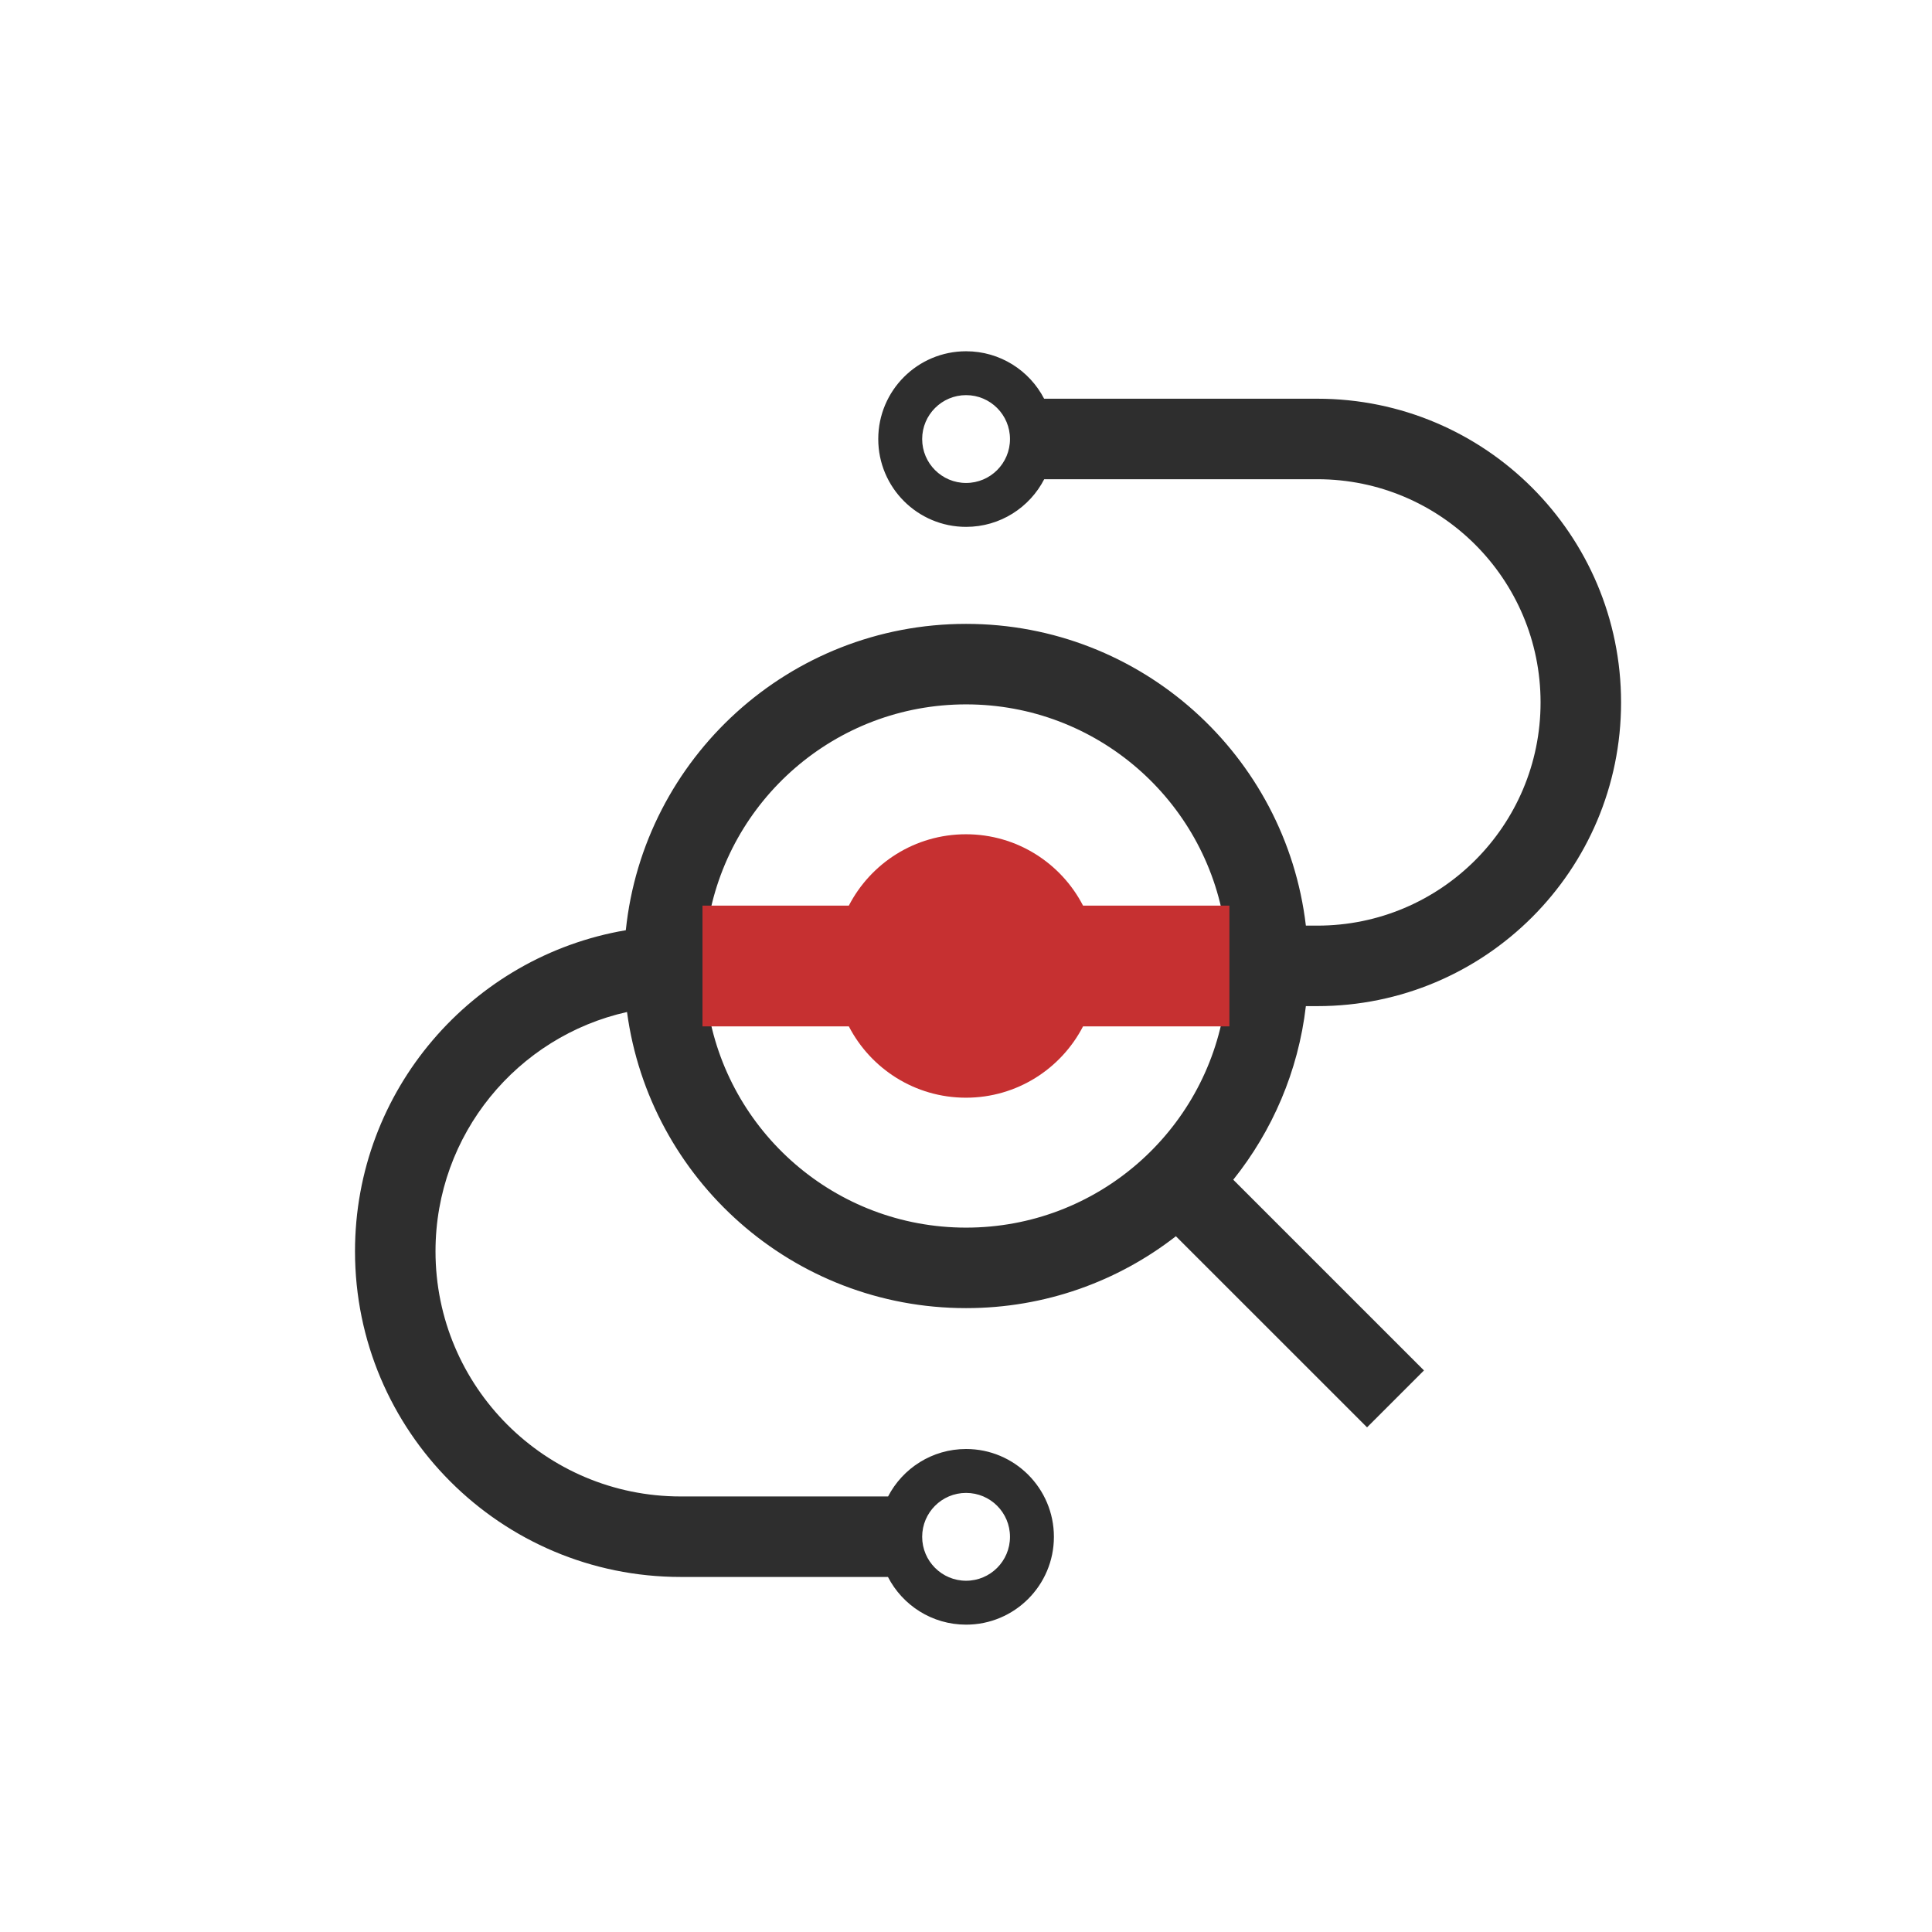
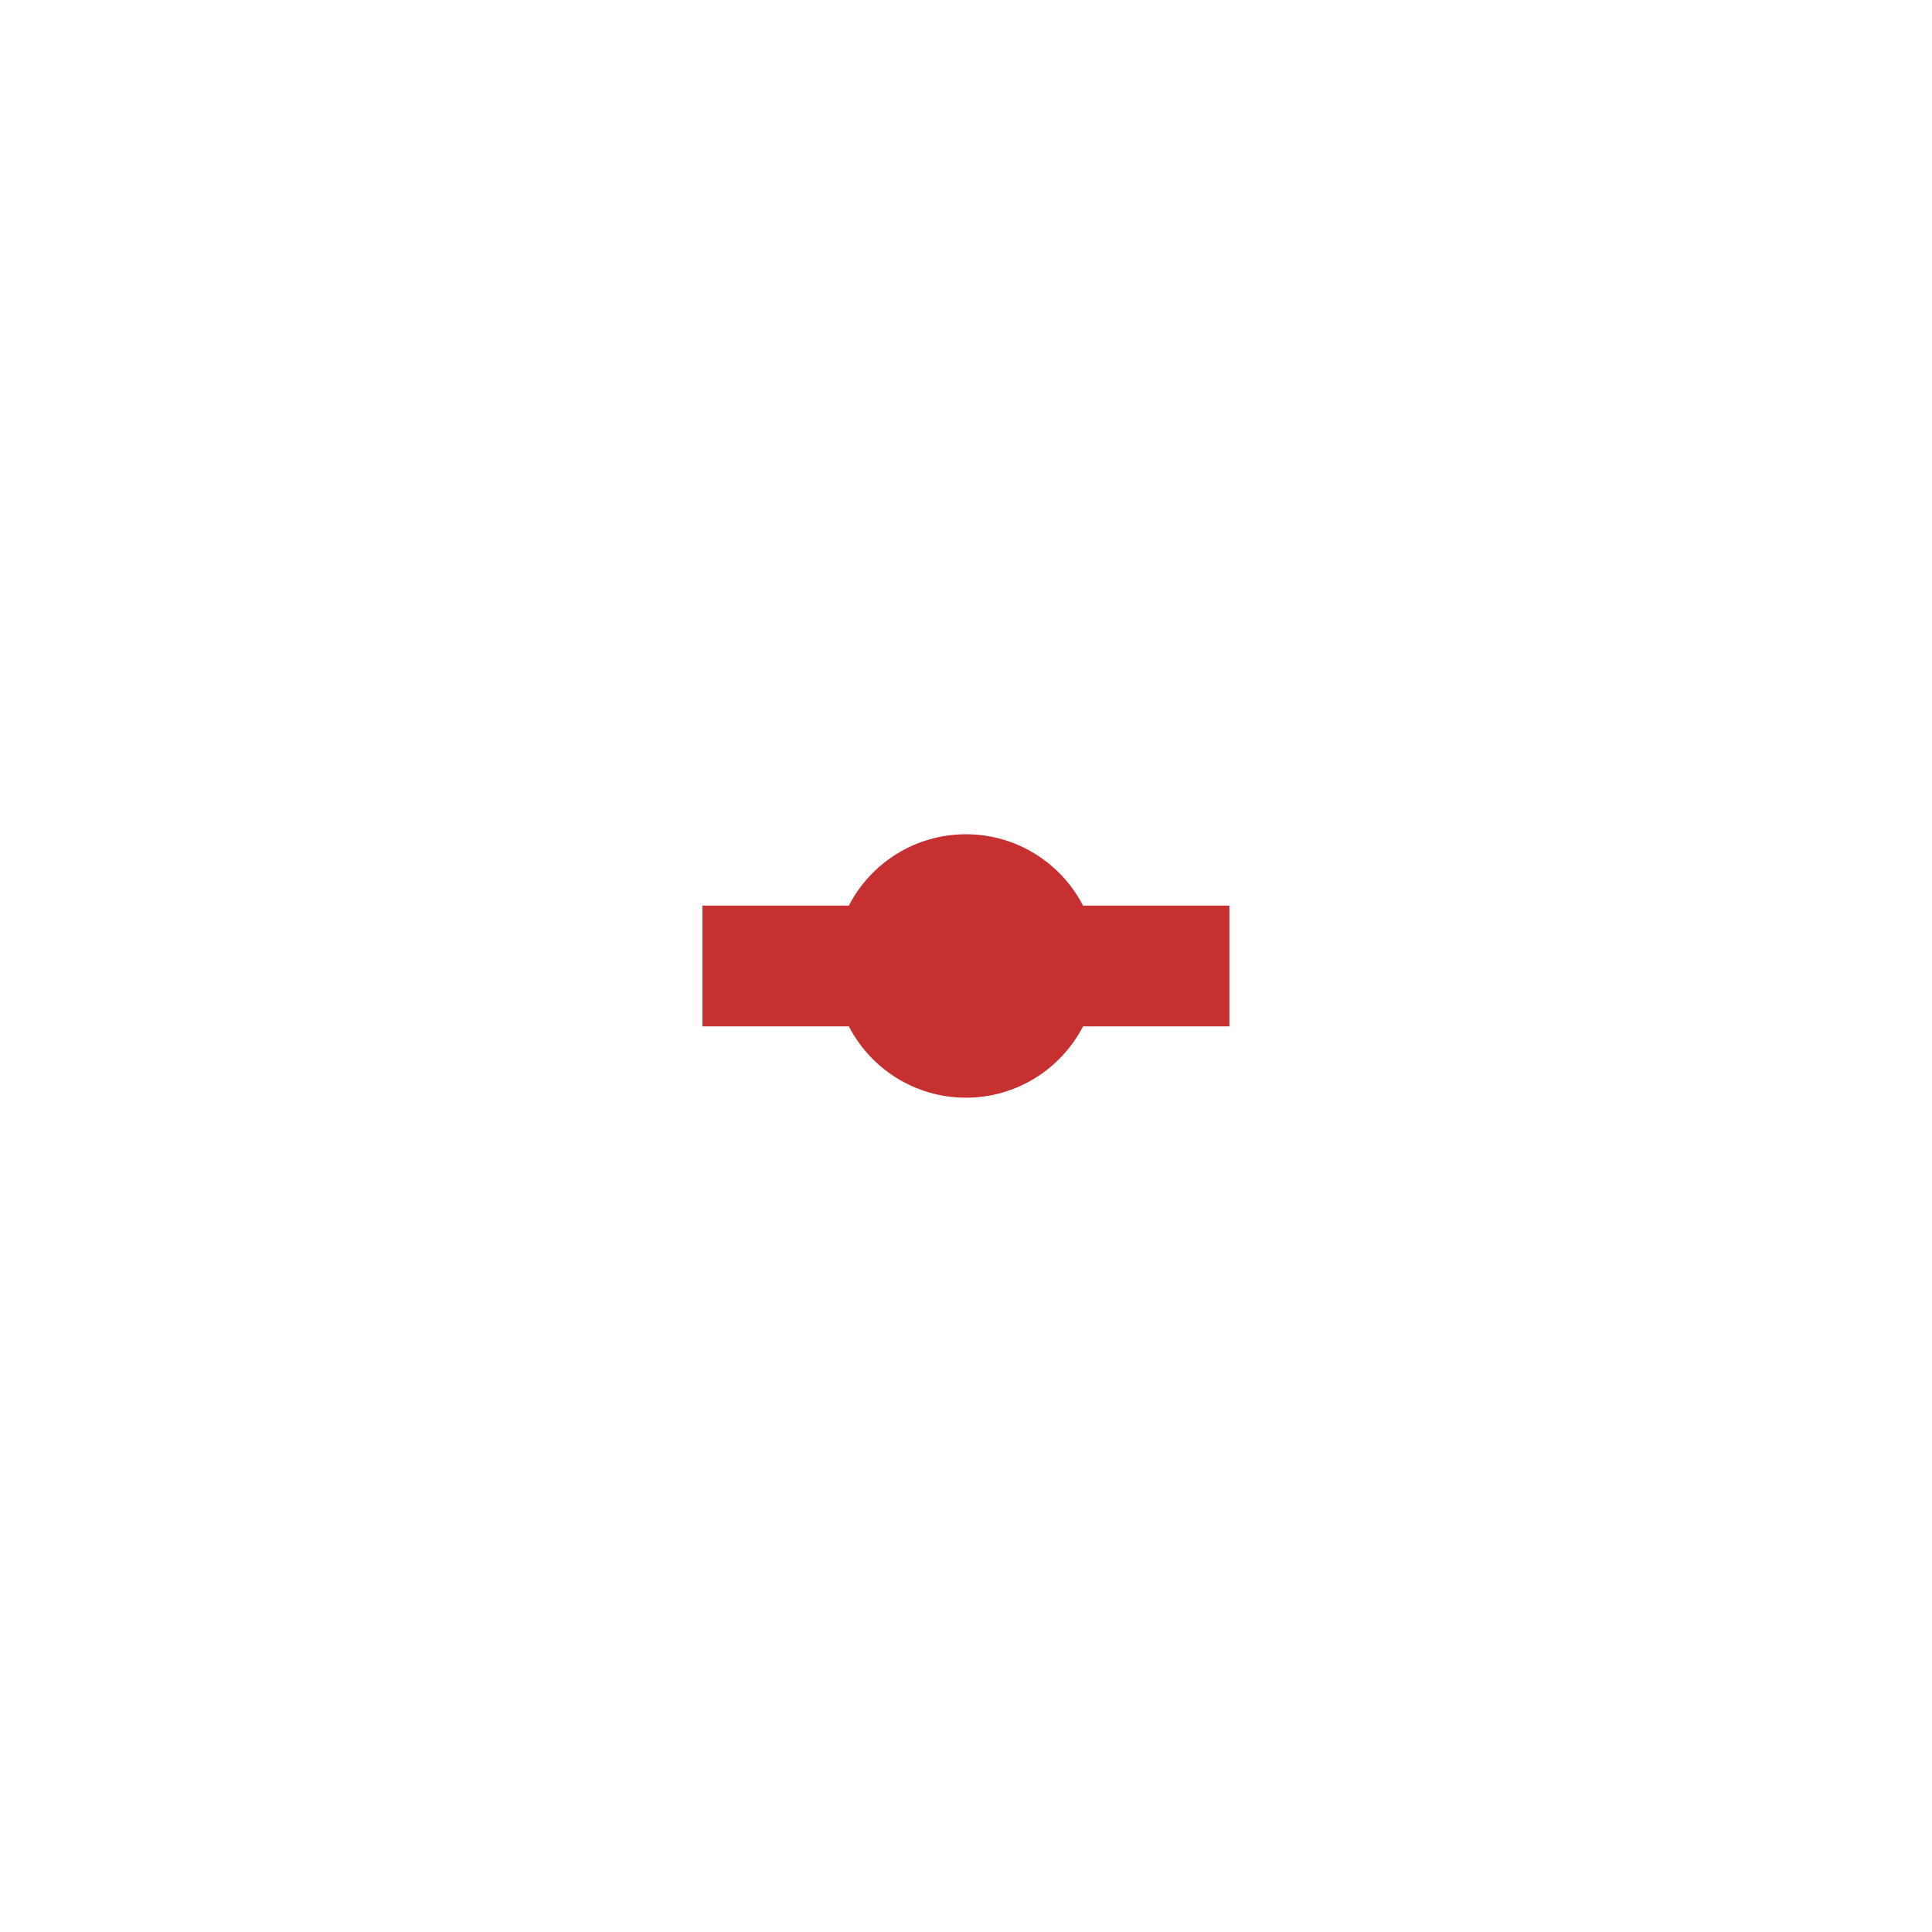
<svg xmlns="http://www.w3.org/2000/svg" width="48" height="48" viewBox="0 0 48 48" fill="none">
-   <path fill-rule="evenodd" clip-rule="evenodd" d="M25.093 10.908C25.093 11.511 24.605 11.999 24.002 11.999C23.4 11.999 22.911 11.511 22.911 10.908C22.911 10.306 23.4 9.817 24.002 9.817C24.605 9.817 25.093 10.306 25.093 10.908ZM25.941 9.906C25.578 9.205 24.846 8.727 24.002 8.727C22.797 8.727 21.82 9.703 21.82 10.908C21.82 12.113 22.797 13.09 24.002 13.09C24.848 13.09 25.581 12.609 25.943 11.906H32.729C35.792 11.906 38.275 14.389 38.275 17.452C38.275 20.514 35.792 22.997 32.729 22.997H32.444C31.947 18.775 28.357 15.5 24.002 15.5C19.608 15.5 15.992 18.835 15.548 23.111C11.729 23.76 8.82 27.084 8.82 31.088C8.82 35.557 12.443 39.179 16.911 39.179H22.061C22.423 39.883 23.156 40.364 24.002 40.364C25.207 40.364 26.184 39.387 26.184 38.182C26.184 36.977 25.207 36 24.002 36C23.159 36 22.427 36.479 22.064 37.179H16.911C13.547 37.179 10.82 34.452 10.82 31.088C10.82 28.182 12.855 25.751 15.578 25.143C16.137 29.297 19.695 32.5 24.002 32.5C25.967 32.5 27.776 31.834 29.215 30.714L33.964 35.462L35.378 34.048L30.64 29.31C31.609 28.1 32.255 26.618 32.444 24.997H32.729C36.897 24.997 40.275 21.619 40.275 17.452C40.275 13.284 36.897 9.906 32.729 9.906H25.941ZM24.002 17.5C27.251 17.5 29.943 19.884 30.425 22.997H17.579C18.061 19.884 20.753 17.5 24.002 17.5ZM24.002 30.5C20.751 30.5 18.058 28.114 17.578 24.997H30.426C29.946 28.114 27.253 30.5 24.002 30.5ZM25.093 38.182C25.093 38.784 24.605 39.273 24.002 39.273C23.4 39.273 22.911 38.784 22.911 38.182C22.911 37.579 23.4 37.091 24.002 37.091C24.605 37.091 25.093 37.579 25.093 38.182Z" fill="#2E2E2E" />
  <path fill-rule="evenodd" clip-rule="evenodd" d="M26.908 22.5H30.544V25.5H26.908C26.364 26.552 25.265 27.272 23.999 27.272C22.732 27.272 21.634 26.552 21.089 25.5H17.453V22.5H21.089C21.633 21.447 22.731 20.727 23.999 20.727C25.266 20.727 26.365 21.447 26.908 22.5Z" fill="#C63031" />
</svg>